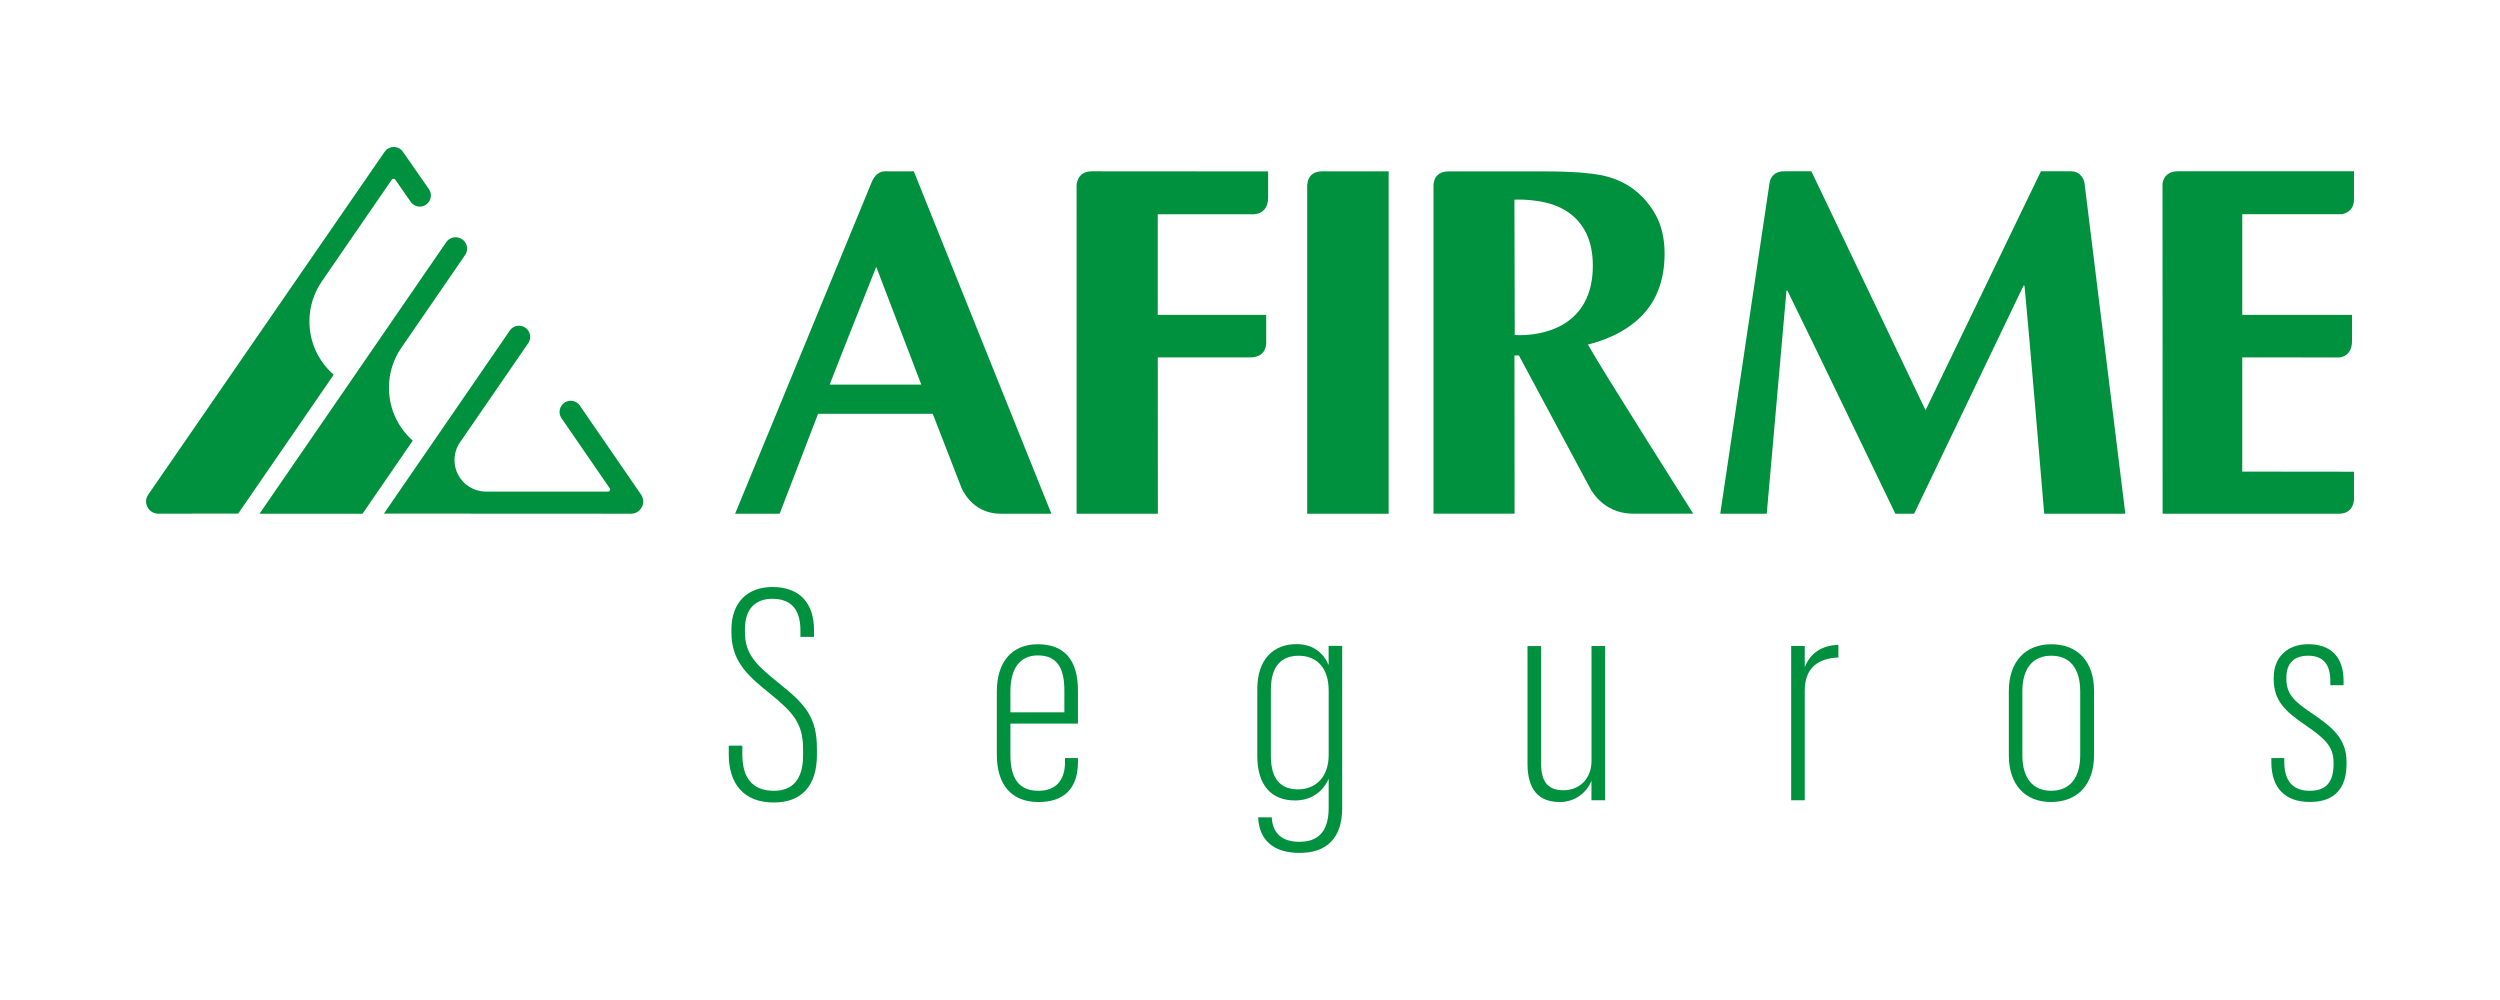
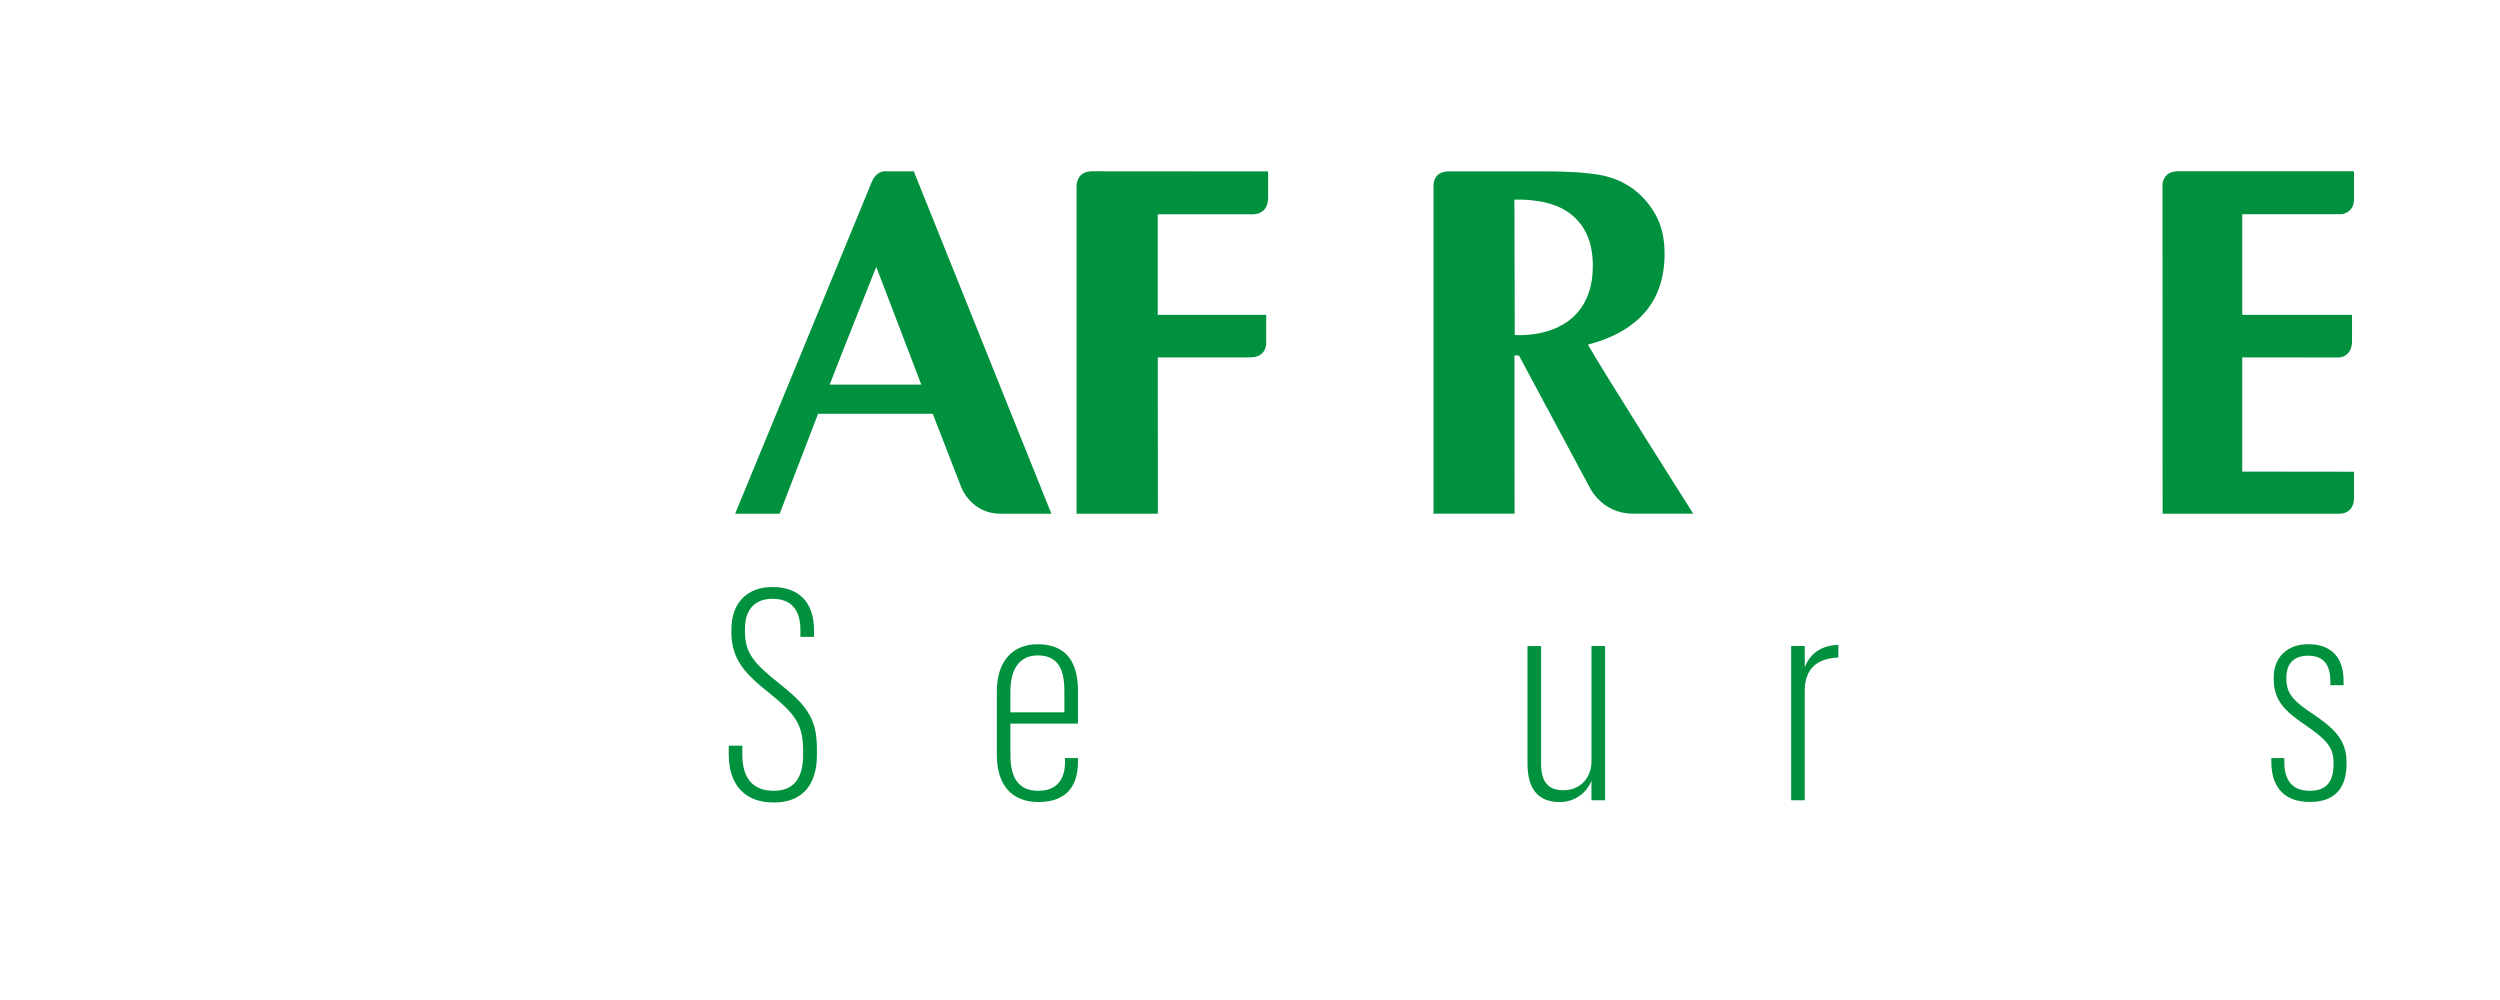
<svg xmlns="http://www.w3.org/2000/svg" version="1.1" id="Capa_1" x="0px" y="0px" width="60px" height="24px" viewBox="0 0 60 24" style="enable-background:new 0 0 60 24;" xml:space="preserve">
  <style type="text/css">
	.st0{fill:#00913E;}
</style>
  <g>
-     <path class="st0" d="M7.426,7.713c0-0.358,0.112-0.69,0.301-0.964l1.649-2.398   c0,0,0.021-0.032,0.029-0.041C9.412,4.301,9.422,4.291,9.444,4.291c0.023,0,0.033,0.01,0.04,0.017   c0.007,0.011,0.03,0.043,0.03,0.043L9.856,4.843c0.052,0.074,0.134,0.115,0.218,0.115   c0.053,0,0.107-0.015,0.154-0.048C10.347,4.826,10.378,4.659,10.294,4.539L9.669,3.641   C9.586,3.52,9.419,3.492,9.298,3.575C9.271,3.593,9.234,3.639,9.234,3.639L3.557,11.872   c-0.061,0.089-0.069,0.203-0.018,0.299c0.051,0.097,0.15,0.157,0.259,0.157l1.919-0.002l2.292-3.333   C7.651,8.681,7.426,8.225,7.426,7.713 M9.335,9.305c0-0.363,0.113-0.698,0.307-0.973l1.511-2.197   c0.035-0.047,0.058-0.103,0.058-0.166c0-0.154-0.124-0.275-0.277-0.275   c-0.098,0-0.185,0.053-0.232,0.13l-4.473,6.505h2.472l1.205-1.753   C9.555,10.264,9.335,9.812,9.335,9.305 M15.387,11.872l-1.458-2.119   c-0.047-0.08-0.132-0.135-0.231-0.135c-0.149,0-0.269,0.122-0.269,0.268   c0,0.064,0.022,0.12,0.057,0.165l0.984,1.43c0.002,0.002,0.002,0.004,0.002,0.004l0.163,0.235   c0.01,0.015,0.011,0.033,0.004,0.051c-0.01,0.017-0.025,0.027-0.045,0.027h-2.941   c-0.145-0.003-0.291-0.046-0.419-0.134c-0.342-0.237-0.43-0.706-0.193-1.049l1.632-2.372   c0.032-0.044,0.052-0.098,0.052-0.158c0-0.147-0.121-0.268-0.269-0.268   c-0.095,0-0.178,0.05-0.225,0.123l-3.017,4.386l5.932,0.003c0.107,0,0.207-0.06,0.258-0.157   C15.455,12.078,15.447,11.962,15.387,11.872" />
    <path class="st0" d="M25.233,12.329h-1.222c-0.701,0-0.938-0.628-0.938-0.628l-0.687-1.77h-2.752   l-0.922,2.398h-1.069c0,0,2.458-5.961,3.273-7.946c0.04-0.1,0.132-0.272,0.328-0.272   c0.181,0.003,0.687,0,0.687,0L25.233,12.329z M21.03,6.405c0,0-0.933,2.337-1.117,2.825h2.198   C21.926,8.743,21.03,6.405,21.03,6.405" />
    <path class="st0" d="M36.347,8.531l0.003,3.797h-1.946V4.447c0,0-0.011-0.333,0.358-0.333h2.362   c0.3,0,0.557,0.011,0.771,0.024c0.214,0.018,0.397,0.039,0.551,0.069   c0.155,0.035,0.289,0.076,0.405,0.128c0.115,0.052,0.223,0.112,0.326,0.185   c0.238,0.176,0.424,0.39,0.564,0.646c0.138,0.255,0.209,0.564,0.209,0.921   c0,0.578-0.159,1.047-0.474,1.413c-0.319,0.362-0.774,0.619-1.366,0.77   c0.38,0.674,2.528,4.058,2.528,4.058h-1.447c-0.764,0-1.052-0.655-1.052-0.655l-1.685-3.142H36.347z    M37.546,5.036c-0.487-0.287-1.2-0.244-1.2-0.244l0.008,3.248c0,0,0.685,0.062,1.227-0.295   c0.352-0.234,0.647-0.646,0.647-1.368C38.229,5.65,37.916,5.253,37.546,5.036" />
    <path class="st0" d="M25.838,4.456c0,0-0.003-0.345,0.365-0.345c0.962,0,3.35,0,4.232,0.003v0.627   c0,0.455-0.413,0.401-0.413,0.401c-0.38,0-2.236,0.001-2.236,0.001v2.413h2.603v0.661   c0,0,0.025,0.36-0.38,0.36h-2.222l0.002,3.752h-1.951V4.456z" />
-     <path class="st0" d="M31.374,4.509c0,0-0.046-0.397,0.355-0.397h1.599v8.217h-1.955V4.509z" />
-     <path class="st0" d="M42.402,12.329h-1.116l1.186-7.959c0,0,0.039-0.259,0.343-0.259h0.658l2.74,5.735   l2.769-5.735h0.72c0.266,0,0.323,0.259,0.323,0.259l0.983,7.959h-1.947c0,0-0.379-4.539-0.473-5.473   h-0.024l-2.625,5.473h-0.451c0,0-2.138-4.444-2.59-5.354h-0.023L42.402,12.329z" />
    <path class="st0" d="M51.9,4.408c0,0,0.022-0.297,0.364-0.297h4.232v0.675   c0,0.318-0.288,0.355-0.288,0.355h-2.394v2.416h2.635v0.619c0,0.406-0.316,0.403-0.316,0.403   l-2.319-0.002v2.741l2.682,0.003v0.662c0,0,0.003,0.346-0.359,0.346h-4.234L51.9,4.408z" />
    <g>
      <path class="st0" d="M17.49,18.108v-0.212h0.326v0.212c0,0.531,0.22,0.871,0.757,0.871    c0.474,0,0.701-0.304,0.701-0.849v-0.142c0-0.63-0.233-0.885-0.807-1.352    c-0.58-0.46-0.913-0.807-0.913-1.458v-0.071c0-0.644,0.382-1.019,0.984-1.019    c0.637,0,0.998,0.368,0.998,1.034v0.163h-0.326v-0.163c0-0.51-0.241-0.751-0.673-0.751    c-0.417,0-0.658,0.255-0.658,0.722v0.07c0,0.524,0.241,0.772,0.793,1.217    c0.644,0.51,0.934,0.821,0.934,1.585v0.156c0,0.743-0.375,1.139-1.033,1.139    C17.851,19.262,17.49,18.809,17.49,18.108z" />
      <path class="st0" d="M23.924,18.116v-1.522c0-0.715,0.368-1.132,0.984-1.132    c0.616,0,0.963,0.354,0.963,1.111v0.793h-1.621v0.75c0,0.552,0.191,0.863,0.673,0.863    c0.41,0,0.637-0.241,0.637-0.686v-0.099h0.311v0.092c0,0.658-0.354,0.963-0.948,0.963    C24.278,19.248,23.924,18.838,23.924,18.116z M24.25,17.096h1.295v-0.524    c0-0.58-0.205-0.842-0.637-0.842c-0.439,0-0.658,0.326-0.658,0.864V17.096z" />
-       <path class="st0" d="M30.196,19.616h0.326c0.021,0.389,0.248,0.587,0.665,0.587    c0.453,0,0.701-0.248,0.701-0.814v-0.701c-0.12,0.283-0.389,0.523-0.807,0.523    c-0.559,0-0.906-0.354-0.906-1.069v-1.6c0-0.715,0.382-1.083,0.941-1.083    c0.417,0,0.658,0.233,0.771,0.502v-0.46h0.326v3.893c0,0.736-0.389,1.076-1.019,1.076    C30.557,20.473,30.217,20.154,30.196,19.616z M31.888,18.123v-1.55c0-0.51-0.255-0.835-0.722-0.835    c-0.417,0-0.665,0.255-0.665,0.814v1.593c0,0.566,0.248,0.8,0.651,0.8    C31.598,18.944,31.888,18.625,31.888,18.123z" />
      <path class="st0" d="M38.52,19.206H38.195v-0.467c-0.113,0.276-0.382,0.51-0.764,0.51    c-0.488,0-0.771-0.283-0.771-0.92v-2.824h0.326v2.817c0,0.446,0.17,0.644,0.538,0.644    c0.389,0,0.672-0.283,0.672-0.701v-2.761h0.326V19.206z" />
      <path class="st0" d="M42.988,15.504h0.326v0.51c0.12-0.311,0.375-0.523,0.807-0.538v0.304    c-0.481,0.021-0.807,0.241-0.807,0.8v2.626h-0.326V15.504z" />
-       <path class="st0" d="M48.212,18.13V16.587c0-0.715,0.403-1.125,1.019-1.125    c0.623,0,1.026,0.403,1.026,1.118v1.543c0,0.722-0.41,1.125-1.033,1.125    C48.601,19.248,48.212,18.831,48.212,18.13z M49.925,18.13v-1.536c0-0.545-0.241-0.857-0.694-0.857    c-0.446,0-0.694,0.311-0.694,0.849v1.543c0,0.531,0.241,0.849,0.686,0.849    C49.684,18.979,49.925,18.661,49.925,18.13z" />
      <path class="st0" d="M54.512,18.285v-0.092h0.311v0.092c0,0.46,0.205,0.694,0.616,0.694    c0.382,0,0.566-0.205,0.566-0.637v-0.049c0-0.383-0.219-0.573-0.658-0.878    c-0.502-0.34-0.778-0.595-0.778-1.119v-0.028c0-0.523,0.354-0.807,0.828-0.807    c0.495,0,0.849,0.255,0.849,0.885v0.099h-0.318v-0.099c0-0.432-0.198-0.609-0.531-0.609    c-0.326,0-0.524,0.17-0.524,0.524v0.028c0,0.375,0.191,0.552,0.651,0.856    c0.453,0.311,0.793,0.588,0.793,1.14v0.049c0,0.581-0.283,0.913-0.878,0.913    C54.837,19.248,54.512,18.908,54.512,18.285z" />
    </g>
  </g>
</svg>